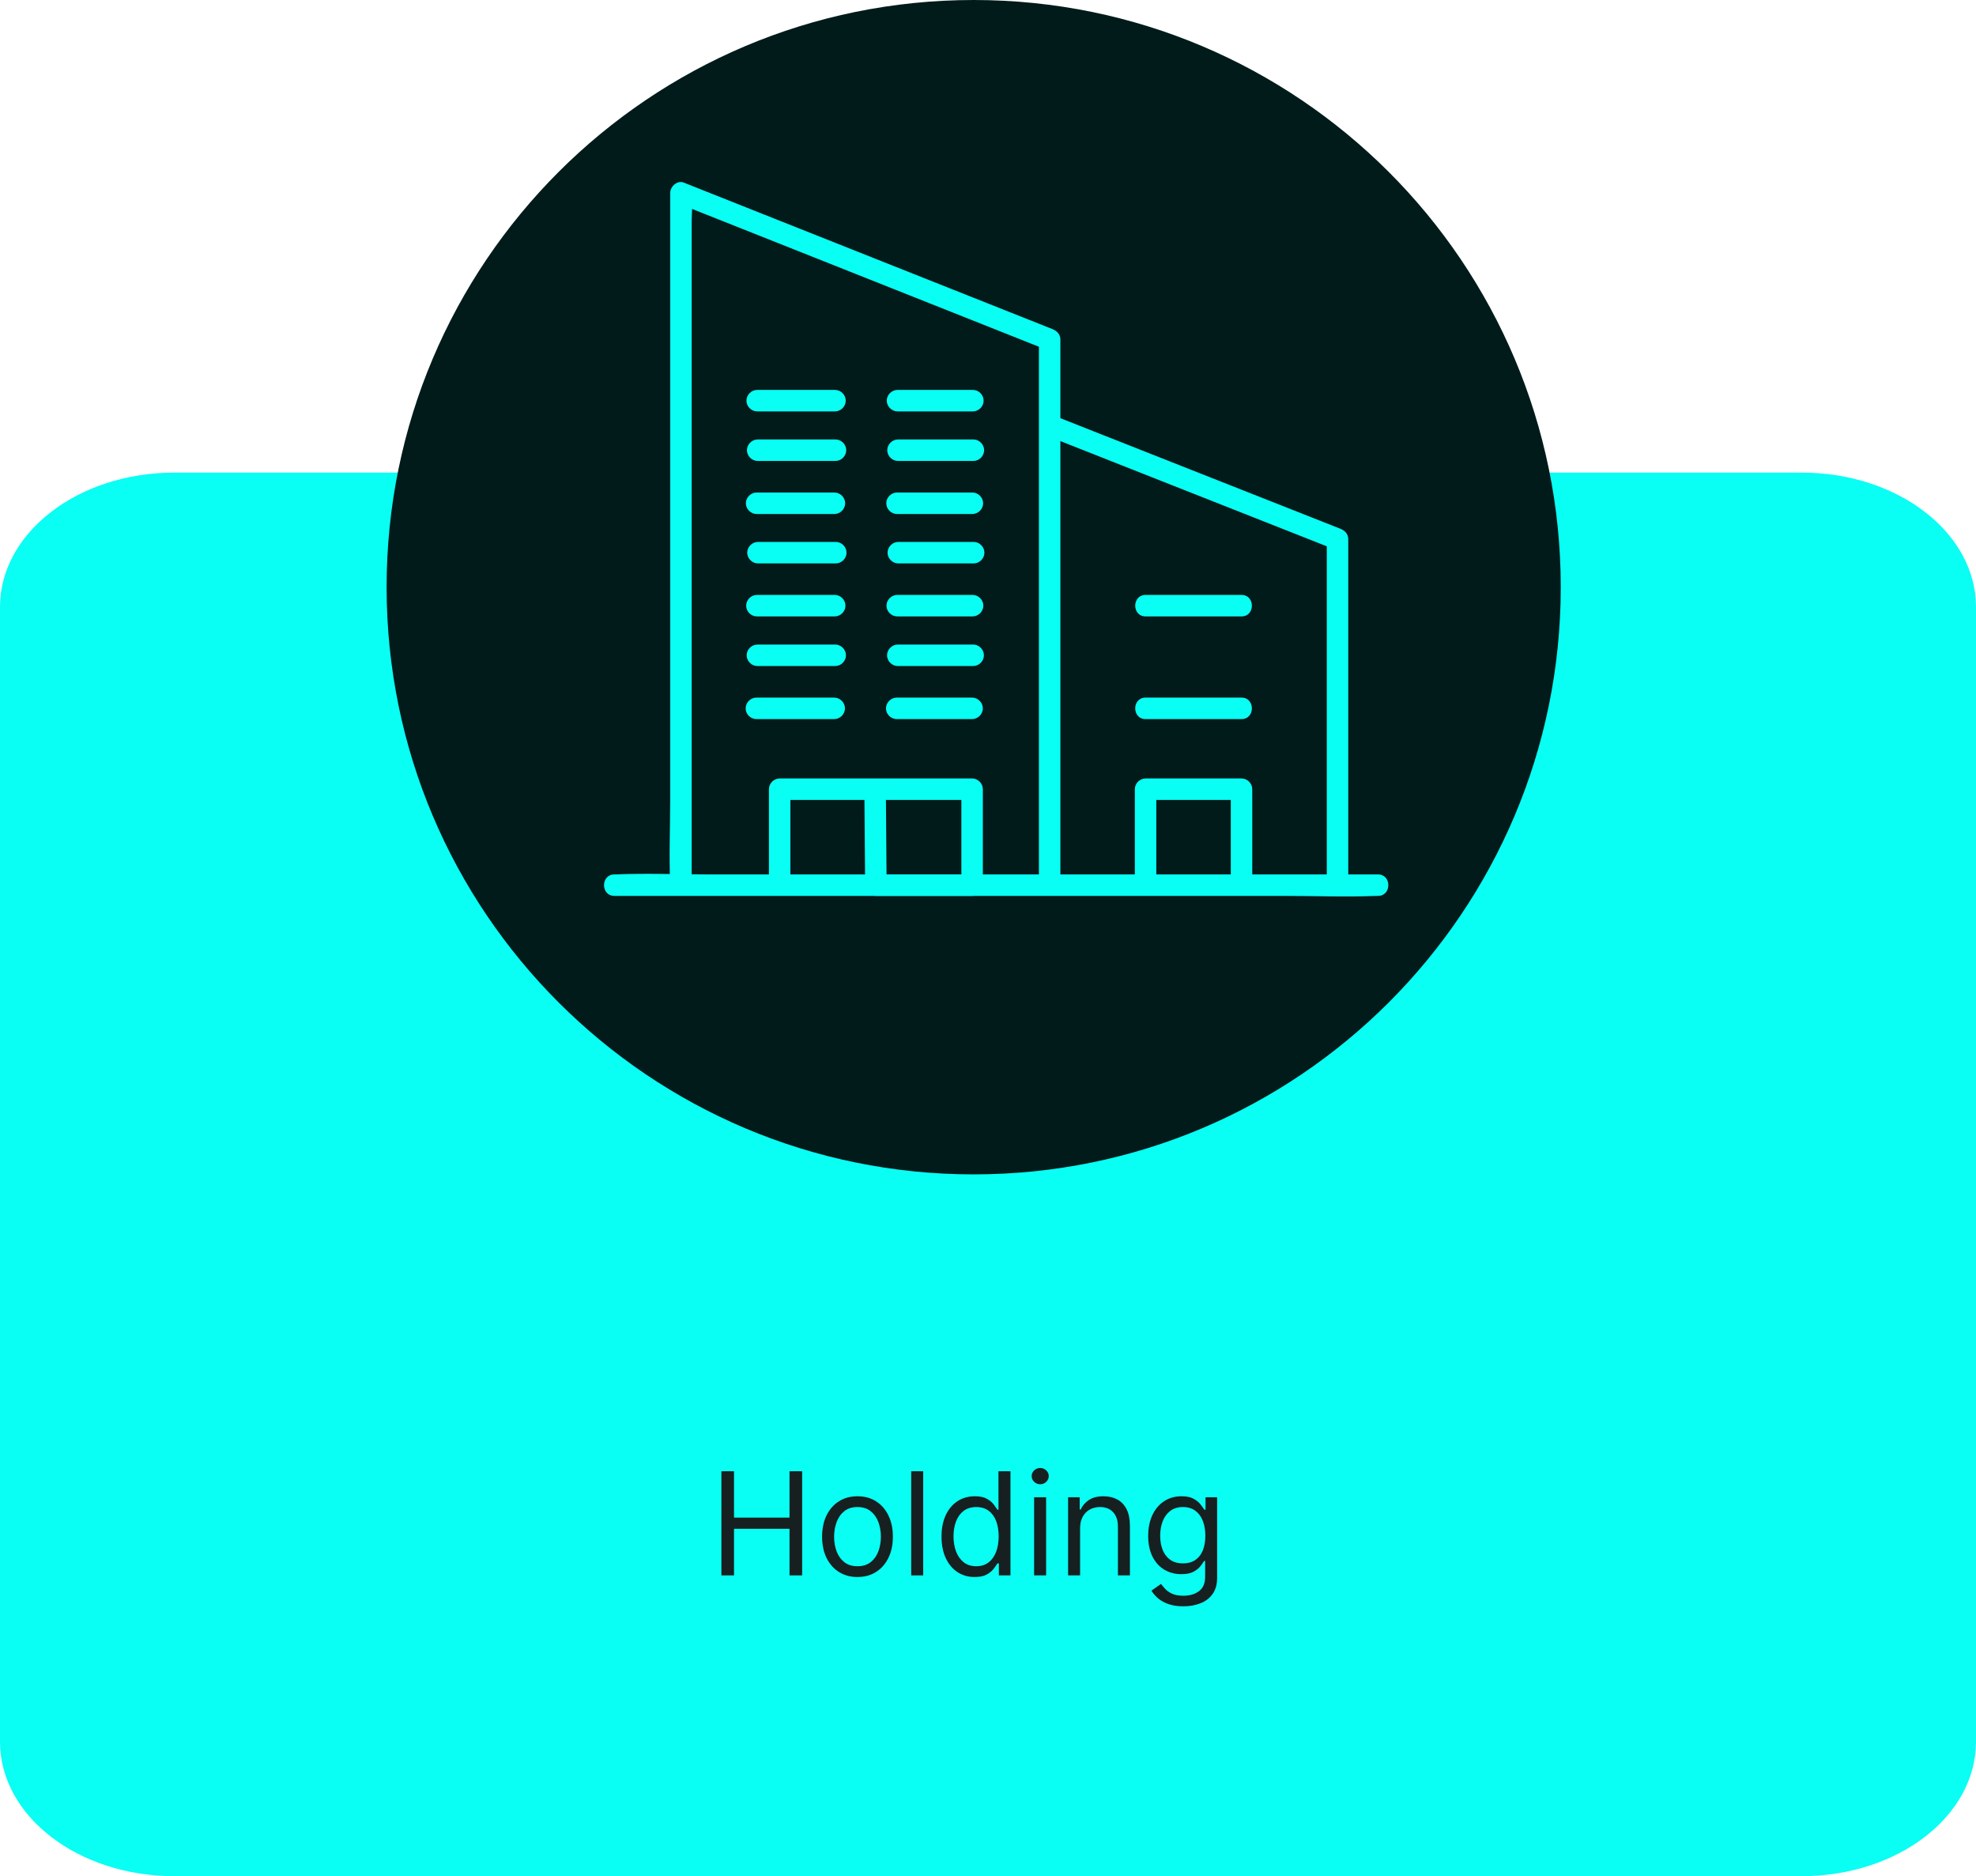
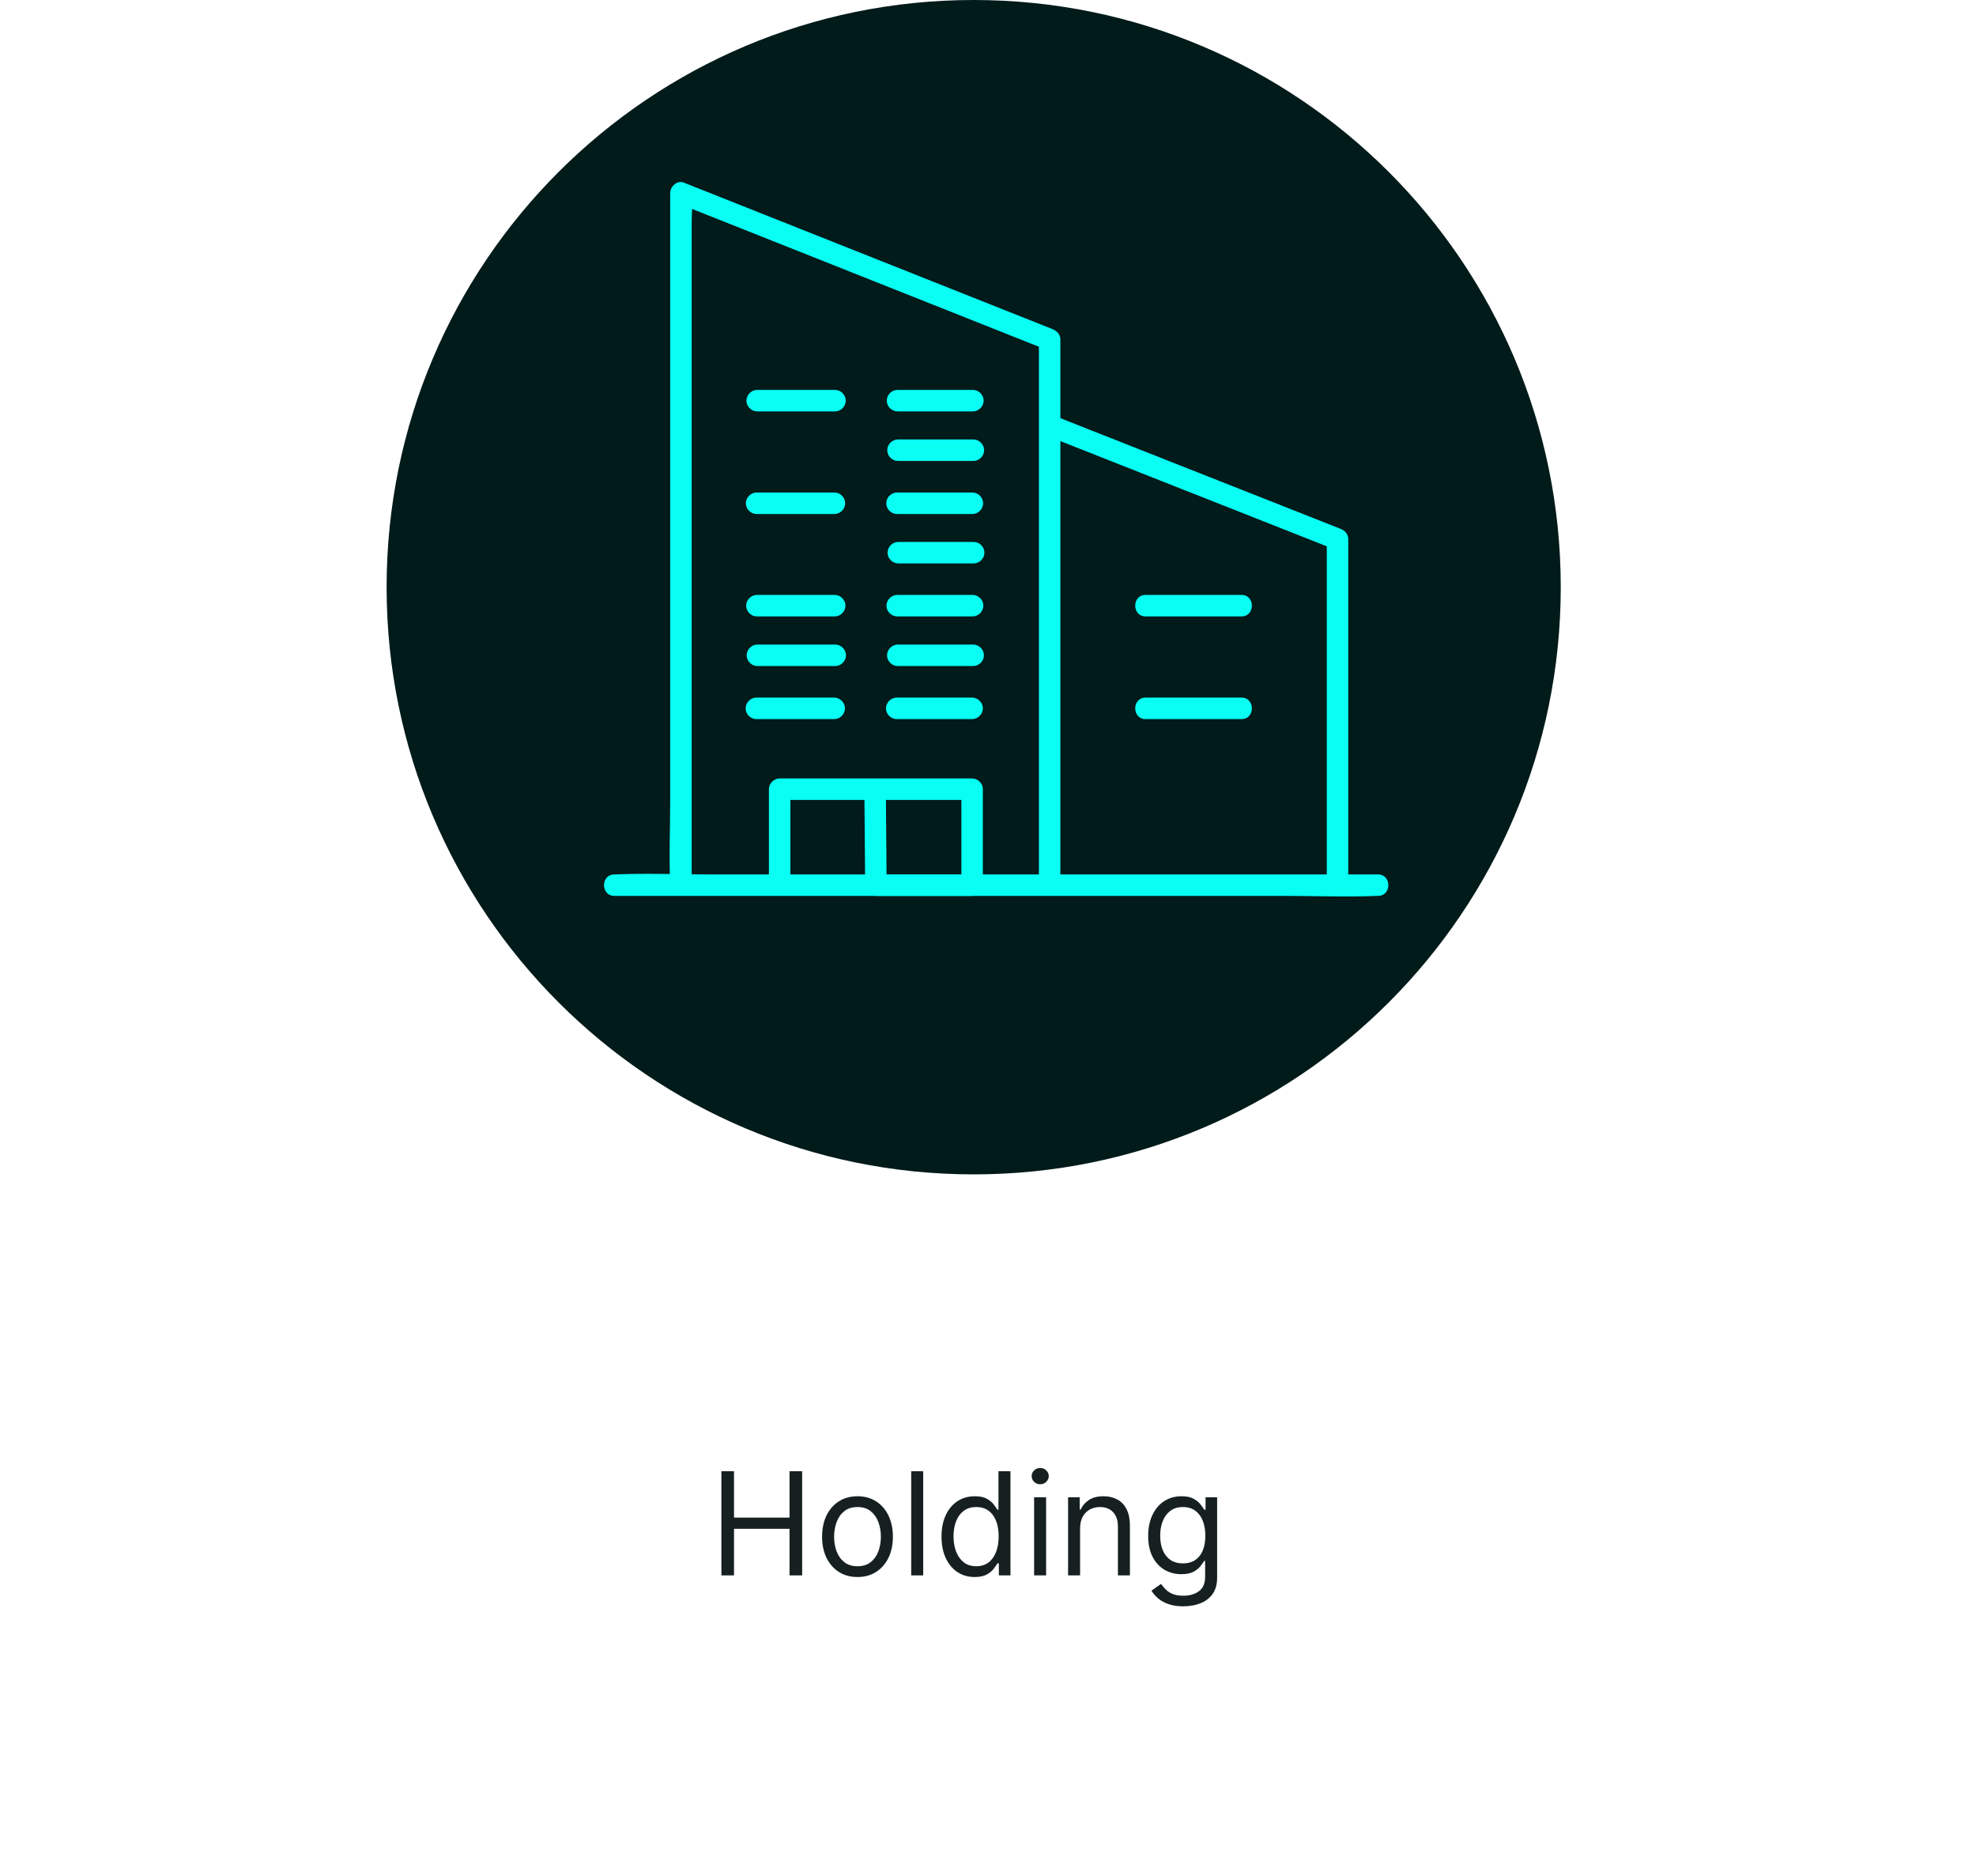
<svg xmlns="http://www.w3.org/2000/svg" width="276" height="262" viewBox="0 0 276 262" fill="none">
-   <path d="M251.66 262H24.34C10.892 262 0 253.598 0 243.225V84.775C0 74.402 10.892 66 24.34 66H251.66C265.108 66 276 74.402 276 84.775V243.235C276 253.598 265.108 262 251.66 262Z" fill="#09FEF4" />
  <path d="M136 164C181.287 164 218 127.287 218 82C218 36.713 181.287 0 136 0C90.713 0 54 36.713 54 82C54 127.287 90.713 164 136 164Z" fill="#011B1A" />
  <path d="M85.82 125.11C89.36 125.11 92.9 125.11 96.44 125.11C104.94 125.11 113.43 125.11 121.93 125.11C132.21 125.11 142.48 125.11 152.76 125.11C161.61 125.11 170.46 125.11 179.31 125.11C183.62 125.11 187.98 125.29 192.29 125.11C192.35 125.11 192.41 125.11 192.47 125.11C194.4 125.11 194.4 122.11 192.47 122.11C188.93 122.11 185.39 122.11 181.85 122.11C173.35 122.11 164.86 122.11 156.36 122.11C146.08 122.11 135.81 122.11 125.53 122.11C116.68 122.11 107.83 122.11 98.98 122.11C94.67 122.11 90.31 121.93 86 122.11C85.94 122.11 85.88 122.11 85.82 122.11C83.89 122.11 83.88 125.11 85.82 125.11Z" fill="#09FEF4" />
  <path d="M96.61 123.61C96.61 120.42 96.61 117.23 96.61 114.03C96.61 106.32 96.61 98.61 96.61 90.9C96.61 81.61 96.61 72.32 96.61 63.03C96.61 54.96 96.61 46.9 96.61 38.83C96.61 36.18 96.61 33.54 96.61 30.89C96.61 29.69 96.79 28.31 96.61 27.12C96.6 27.07 96.61 27.01 96.61 26.95C95.98 27.43 95.34 27.91 94.71 28.4C100.52 30.71 106.32 33.01 112.13 35.32C121.38 38.99 130.62 42.67 139.87 46.34C141.98 47.18 144.1 48.02 146.21 48.86C145.84 48.38 145.48 47.9 145.11 47.41C145.11 56.02 145.11 64.62 145.11 73.23C145.11 86.89 145.11 100.55 145.11 114.21C145.11 117.34 145.11 120.47 145.11 123.61C145.11 125.54 148.11 125.54 148.11 123.61C148.11 115 148.11 106.4 148.11 97.79C148.11 84.13 148.11 70.47 148.11 56.81C148.11 53.68 148.11 50.55 148.11 47.41C148.11 46.69 147.63 46.21 147.01 45.96C141.2 43.65 135.4 41.35 129.59 39.04C120.34 35.37 111.1 31.69 101.85 28.02C99.74 27.18 97.62 26.34 95.51 25.5C94.58 25.13 93.61 26.06 93.61 26.95C93.61 30.14 93.61 33.33 93.61 36.53C93.61 44.24 93.61 51.95 93.61 59.66C93.61 68.95 93.61 78.24 93.61 87.53C93.61 95.6 93.61 103.66 93.61 111.73C93.61 115.62 93.43 119.55 93.61 123.44C93.61 123.5 93.61 123.55 93.61 123.61C93.61 125.54 96.61 125.54 96.61 123.61Z" fill="#09FEF4" />
  <path d="M188.32 123.61C188.32 118.18 188.32 112.75 188.32 107.32C188.32 98.65 188.32 89.98 188.32 81.31C188.32 79.3 188.32 77.3 188.32 75.29C188.32 74.57 187.84 74.09 187.22 73.84C182.69 72.05 178.15 70.26 173.62 68.47C166.43 65.63 159.23 62.79 152.04 59.95C150.36 59.29 148.69 58.63 147.01 57.96C145.21 57.25 144.43 60.15 146.21 60.85C150.74 62.64 155.28 64.43 159.81 66.22C167 69.06 174.2 71.9 181.39 74.74C183.07 75.4 184.74 76.06 186.42 76.73C186.05 76.25 185.69 75.77 185.32 75.28C185.32 80.71 185.32 86.14 185.32 91.57C185.32 100.24 185.32 108.91 185.32 117.58C185.32 119.59 185.32 121.59 185.32 123.6C185.32 125.54 188.32 125.54 188.32 123.61Z" fill="#09FEF4" />
-   <path d="M161.51 123.61C161.51 119.7 161.51 115.78 161.51 111.87C161.51 111.32 161.51 110.76 161.51 110.21C161.01 110.71 160.51 111.21 160.01 111.71C163.92 111.71 167.84 111.71 171.75 111.71C172.3 111.71 172.86 111.71 173.41 111.71C172.91 111.21 172.41 110.71 171.91 110.21C171.91 114.12 171.91 118.04 171.91 121.95C171.91 122.5 171.91 123.06 171.91 123.61C171.91 125.54 174.91 125.54 174.91 123.61C174.91 119.7 174.91 115.78 174.91 111.87C174.91 111.32 174.91 110.76 174.91 110.21C174.91 109.4 174.22 108.71 173.41 108.71C169.5 108.71 165.58 108.71 161.67 108.71C161.12 108.71 160.56 108.71 160.01 108.71C159.2 108.71 158.51 109.4 158.51 110.21C158.51 114.12 158.51 118.04 158.51 121.95C158.51 122.5 158.51 123.06 158.51 123.61C158.51 125.54 161.51 125.54 161.51 123.61Z" fill="#09FEF4" />
  <path d="M110.4 123.61C110.4 119.14 110.4 114.67 110.4 110.21C109.9 110.71 109.4 111.21 108.9 111.71C116.73 111.71 124.56 111.71 132.39 111.71C133.52 111.71 134.65 111.71 135.78 111.71C135.28 111.21 134.78 110.71 134.28 110.21C134.28 114.68 134.28 119.15 134.28 123.61C134.78 123.11 135.28 122.61 135.78 122.11C131.3 122.11 126.82 122.11 122.34 122.11C122.84 122.61 123.34 123.11 123.84 123.61C123.8 119.14 123.77 114.67 123.73 110.21C123.71 108.28 120.71 108.28 120.73 110.21C120.77 114.68 120.8 119.15 120.84 123.61C120.85 124.42 121.52 125.11 122.34 125.11C126.82 125.11 131.3 125.11 135.78 125.11C136.59 125.11 137.28 124.42 137.28 123.61C137.28 119.14 137.28 114.67 137.28 110.21C137.28 109.4 136.59 108.71 135.78 108.71C127.95 108.71 120.12 108.71 112.29 108.71C111.16 108.71 110.03 108.71 108.9 108.71C108.09 108.71 107.4 109.4 107.4 110.21C107.4 114.68 107.4 119.15 107.4 123.61C107.4 125.54 110.4 125.54 110.4 123.61Z" fill="#09FEF4" />
  <path d="M160.01 100.42C163.92 100.42 167.84 100.42 171.75 100.42C172.3 100.42 172.86 100.42 173.41 100.42C175.34 100.42 175.34 97.42 173.41 97.42C169.5 97.42 165.58 97.42 161.67 97.42C161.12 97.42 160.56 97.42 160.01 97.42C158.08 97.42 158.08 100.42 160.01 100.42Z" fill="#09FEF4" />
  <path d="M160.01 86.08C163.92 86.08 167.84 86.08 171.75 86.08C172.3 86.08 172.86 86.08 173.41 86.08C175.34 86.08 175.34 83.08 173.41 83.08C169.5 83.08 165.58 83.08 161.67 83.08C161.12 83.08 160.56 83.08 160.01 83.08C158.08 83.08 158.08 86.08 160.01 86.08Z" fill="#09FEF4" />
  <path d="M105.65 100.42C108.82 100.42 112 100.42 115.17 100.42C115.62 100.42 116.07 100.42 116.52 100.42C117.33 100.42 118.02 99.73 118.02 98.92C118.02 98.11 117.33 97.42 116.52 97.42C113.35 97.42 110.17 97.42 107 97.42C106.55 97.42 106.1 97.42 105.65 97.42C104.84 97.42 104.15 98.11 104.15 98.92C104.15 99.73 104.83 100.42 105.65 100.42Z" fill="#09FEF4" />
  <path d="M125.25 100.42C128.33 100.42 131.4 100.42 134.48 100.42C134.91 100.42 135.35 100.42 135.78 100.42C136.59 100.42 137.28 99.73 137.28 98.92C137.28 98.11 136.59 97.42 135.78 97.42C132.7 97.42 129.63 97.42 126.55 97.42C126.12 97.42 125.68 97.42 125.25 97.42C124.44 97.42 123.75 98.11 123.75 98.92C123.75 99.73 124.44 100.42 125.25 100.42Z" fill="#09FEF4" />
  <path d="M105.79 93.01C108.96 93.01 112.14 93.01 115.31 93.01C115.76 93.01 116.21 93.01 116.66 93.01C117.47 93.01 118.16 92.32 118.16 91.51C118.16 90.7 117.47 90.01 116.66 90.01C113.49 90.01 110.31 90.01 107.14 90.01C106.69 90.01 106.24 90.01 105.79 90.01C104.98 90.01 104.29 90.7 104.29 91.51C104.29 92.32 104.98 93.01 105.79 93.01Z" fill="#09FEF4" />
  <path d="M125.4 93.01C128.48 93.01 131.55 93.01 134.63 93.01C135.06 93.01 135.5 93.01 135.93 93.01C136.74 93.01 137.43 92.32 137.43 91.51C137.43 90.7 136.74 90.01 135.93 90.01C132.85 90.01 129.78 90.01 126.7 90.01C126.27 90.01 125.83 90.01 125.4 90.01C124.59 90.01 123.9 90.7 123.9 91.51C123.9 92.32 124.58 93.01 125.4 93.01Z" fill="#09FEF4" />
  <path d="M105.72 86.08C108.89 86.08 112.07 86.08 115.24 86.08C115.69 86.08 116.14 86.08 116.59 86.08C117.4 86.08 118.09 85.39 118.09 84.58C118.09 83.77 117.4 83.08 116.59 83.08C113.42 83.08 110.24 83.08 107.07 83.08C106.62 83.08 106.17 83.08 105.72 83.08C104.91 83.08 104.22 83.77 104.22 84.58C104.22 85.4 104.91 86.08 105.72 86.08Z" fill="#09FEF4" />
  <path d="M125.32 86.08C128.4 86.08 131.47 86.08 134.55 86.08C134.98 86.08 135.42 86.08 135.85 86.08C136.66 86.08 137.35 85.39 137.35 84.58C137.35 83.77 136.66 83.08 135.85 83.08C132.77 83.08 129.7 83.08 126.62 83.08C126.19 83.08 125.75 83.08 125.32 83.08C124.51 83.08 123.82 83.77 123.82 84.58C123.82 85.4 124.51 86.08 125.32 86.08Z" fill="#09FEF4" />
-   <path d="M105.87 78.68C109.04 78.68 112.22 78.68 115.39 78.68C115.84 78.68 116.29 78.68 116.74 78.68C117.55 78.68 118.24 77.99 118.24 77.18C118.24 76.37 117.55 75.68 116.74 75.68C113.57 75.68 110.39 75.68 107.22 75.68C106.77 75.68 106.32 75.68 105.87 75.68C105.06 75.68 104.37 76.37 104.37 77.18C104.37 77.99 105.05 78.68 105.87 78.68Z" fill="#09FEF4" />
  <path d="M125.47 78.68C128.55 78.68 131.62 78.68 134.7 78.68C135.13 78.68 135.57 78.68 136 78.68C136.81 78.68 137.5 77.99 137.5 77.18C137.5 76.37 136.81 75.68 136 75.68C132.92 75.68 129.85 75.68 126.77 75.68C126.34 75.68 125.9 75.68 125.47 75.68C124.66 75.68 123.97 76.37 123.97 77.18C123.97 77.99 124.66 78.68 125.47 78.68Z" fill="#09FEF4" />
  <path d="M105.68 71.78C108.85 71.78 112.03 71.78 115.2 71.78C115.65 71.78 116.1 71.78 116.55 71.78C117.36 71.78 118.05 71.09 118.05 70.28C118.05 69.47 117.36 68.78 116.55 68.78C113.38 68.78 110.2 68.78 107.03 68.78C106.58 68.78 106.13 68.78 105.68 68.78C104.87 68.78 104.18 69.47 104.18 70.28C104.18 71.09 104.87 71.78 105.68 71.78Z" fill="#09FEF4" />
  <path d="M125.29 71.78C128.37 71.78 131.44 71.78 134.52 71.78C134.95 71.78 135.39 71.78 135.82 71.78C136.63 71.78 137.32 71.09 137.32 70.28C137.32 69.47 136.63 68.78 135.82 68.78C132.74 68.78 129.67 68.78 126.59 68.78C126.16 68.78 125.72 68.78 125.29 68.78C124.48 68.78 123.79 69.47 123.79 70.28C123.79 71.09 124.47 71.78 125.29 71.78Z" fill="#09FEF4" />
-   <path d="M105.83 64.37C109 64.37 112.18 64.37 115.35 64.37C115.8 64.37 116.25 64.37 116.7 64.37C117.51 64.37 118.2 63.68 118.2 62.87C118.2 62.06 117.51 61.37 116.7 61.37C113.53 61.37 110.35 61.37 107.18 61.37C106.73 61.37 106.28 61.37 105.83 61.37C105.02 61.37 104.33 62.06 104.33 62.87C104.33 63.69 105.02 64.37 105.83 64.37Z" fill="#09FEF4" />
  <path d="M125.43 64.37C128.51 64.37 131.58 64.37 134.66 64.37C135.09 64.37 135.53 64.37 135.96 64.37C136.77 64.37 137.46 63.68 137.46 62.87C137.46 62.06 136.77 61.37 135.96 61.37C132.88 61.37 129.81 61.37 126.73 61.37C126.3 61.37 125.86 61.37 125.43 61.37C124.62 61.37 123.93 62.06 123.93 62.87C123.93 63.69 124.62 64.37 125.43 64.37Z" fill="#09FEF4" />
  <path d="M105.76 57.45C108.93 57.45 112.11 57.45 115.28 57.45C115.73 57.45 116.18 57.45 116.63 57.45C117.44 57.45 118.13 56.76 118.13 55.95C118.13 55.14 117.44 54.45 116.63 54.45C113.46 54.45 110.28 54.45 107.11 54.45C106.66 54.45 106.21 54.45 105.76 54.45C104.95 54.45 104.26 55.14 104.26 55.95C104.26 56.76 104.94 57.45 105.76 57.45Z" fill="#09FEF4" />
  <path d="M125.36 57.45C128.44 57.45 131.51 57.45 134.59 57.45C135.02 57.45 135.46 57.45 135.89 57.45C136.7 57.45 137.39 56.76 137.39 55.95C137.39 55.14 136.7 54.45 135.89 54.45C132.81 54.45 129.74 54.45 126.66 54.45C126.23 54.45 125.79 54.45 125.36 54.45C124.55 54.45 123.86 55.14 123.86 55.95C123.86 56.76 124.55 57.45 125.36 57.45Z" fill="#09FEF4" />
  <path d="M100.761 220V205.455H102.523V211.932H110.278V205.455H112.04V220H110.278V213.494H102.523V220H100.761Z" fill="#162020" />
  <path d="M119.771 220.227C118.786 220.227 117.922 219.993 117.178 219.524C116.44 219.055 115.862 218.4 115.445 217.557C115.033 216.714 114.827 215.729 114.827 214.602C114.827 213.466 115.033 212.474 115.445 211.626C115.862 210.779 116.44 210.121 117.178 209.652C117.922 209.183 118.786 208.949 119.771 208.949C120.755 208.949 121.617 209.183 122.356 209.652C123.099 210.121 123.677 210.779 124.089 211.626C124.505 212.474 124.714 213.466 124.714 214.602C124.714 215.729 124.505 216.714 124.089 217.557C123.677 218.4 123.099 219.055 122.356 219.524C121.617 219.993 120.755 220.227 119.771 220.227ZM119.771 218.722C120.519 218.722 121.134 218.53 121.617 218.146C122.1 217.763 122.458 217.259 122.69 216.634C122.922 216.009 123.038 215.331 123.038 214.602C123.038 213.873 122.922 213.194 122.69 212.564C122.458 211.934 122.1 211.425 121.617 211.037C121.134 210.649 120.519 210.455 119.771 210.455C119.022 210.455 118.407 210.649 117.924 211.037C117.441 211.425 117.084 211.934 116.852 212.564C116.62 213.194 116.504 213.873 116.504 214.602C116.504 215.331 116.62 216.009 116.852 216.634C117.084 217.259 117.441 217.763 117.924 218.146C118.407 218.53 119.022 218.722 119.771 218.722Z" fill="#162020" />
  <path d="M128.949 205.455V220H127.272V205.455H128.949Z" fill="#162020" />
  <path d="M136.138 220.227C135.229 220.227 134.426 219.998 133.73 219.538C133.034 219.074 132.49 218.421 132.097 217.578C131.704 216.731 131.507 215.729 131.507 214.574C131.507 213.428 131.704 212.434 132.097 211.591C132.49 210.748 133.036 210.097 133.737 209.638C134.438 209.179 135.248 208.949 136.166 208.949C136.876 208.949 137.437 209.067 137.849 209.304C138.266 209.536 138.583 209.801 138.801 210.099C139.024 210.393 139.196 210.634 139.32 210.824H139.462V205.455H141.138V220H139.518V218.324H139.32C139.196 218.523 139.021 218.774 138.794 219.077C138.567 219.375 138.242 219.643 137.821 219.879C137.4 220.111 136.839 220.227 136.138 220.227ZM136.365 218.722C137.037 218.722 137.606 218.546 138.07 218.196C138.534 217.841 138.886 217.351 139.128 216.726C139.369 216.096 139.49 215.369 139.49 214.545C139.49 213.731 139.372 213.018 139.135 212.408C138.898 211.792 138.548 211.314 138.084 210.973C137.62 210.627 137.047 210.455 136.365 210.455C135.655 210.455 135.063 210.637 134.589 211.001C134.121 211.361 133.768 211.851 133.531 212.472C133.299 213.087 133.183 213.778 133.183 214.545C133.183 215.322 133.302 216.027 133.538 216.662C133.78 217.292 134.135 217.794 134.604 218.168C135.077 218.537 135.664 218.722 136.365 218.722Z" fill="#162020" />
  <path d="M144.44 220V209.091H146.116V220H144.44ZM145.293 207.273C144.966 207.273 144.684 207.161 144.447 206.939C144.215 206.716 144.099 206.449 144.099 206.136C144.099 205.824 144.215 205.556 144.447 205.334C144.684 205.111 144.966 205 145.293 205C145.619 205 145.899 205.111 146.131 205.334C146.367 205.556 146.486 205.824 146.486 206.136C146.486 206.449 146.367 206.716 146.131 206.939C145.899 207.161 145.619 207.273 145.293 207.273Z" fill="#162020" />
  <path d="M150.863 213.438V220H149.186V209.091H150.806V210.795H150.948C151.203 210.241 151.592 209.796 152.113 209.46C152.633 209.119 153.306 208.949 154.13 208.949C154.868 208.949 155.515 209.1 156.069 209.403C156.623 209.702 157.053 210.156 157.361 210.767C157.669 211.373 157.823 212.14 157.823 213.068V220H156.147V213.182C156.147 212.325 155.924 211.657 155.479 211.179C155.034 210.696 154.423 210.455 153.647 210.455C153.112 210.455 152.633 210.571 152.212 210.803C151.795 211.035 151.466 211.373 151.225 211.818C150.983 212.263 150.863 212.803 150.863 213.438Z" fill="#162020" />
  <path d="M165.289 224.318C164.479 224.318 163.783 224.214 163.201 224.006C162.619 223.802 162.133 223.532 161.745 223.196C161.362 222.865 161.056 222.509 160.829 222.131L162.164 221.193C162.316 221.392 162.507 221.619 162.739 221.875C162.971 222.135 163.289 222.36 163.691 222.55C164.098 222.744 164.631 222.841 165.289 222.841C166.17 222.841 166.897 222.628 167.469 222.202C168.042 221.776 168.329 221.108 168.329 220.199V217.983H168.187C168.064 218.182 167.888 218.428 167.661 218.722C167.439 219.01 167.117 219.268 166.695 219.496C166.279 219.718 165.715 219.83 165.005 219.83C164.124 219.83 163.334 219.621 162.633 219.205C161.937 218.788 161.385 218.182 160.978 217.386C160.576 216.591 160.374 215.625 160.374 214.489C160.374 213.371 160.571 212.398 160.964 211.57C161.357 210.736 161.904 210.092 162.604 209.638C163.305 209.179 164.115 208.949 165.033 208.949C165.744 208.949 166.307 209.067 166.724 209.304C167.145 209.536 167.467 209.801 167.69 210.099C167.917 210.393 168.092 210.634 168.215 210.824H168.386V209.091H170.005V220.312C170.005 221.25 169.792 222.012 169.366 222.599C168.944 223.191 168.376 223.625 167.661 223.899C166.951 224.179 166.16 224.318 165.289 224.318ZM165.232 218.324C165.905 218.324 166.473 218.17 166.937 217.862C167.401 217.554 167.754 217.112 167.995 216.534C168.237 215.956 168.357 215.265 168.357 214.46C168.357 213.674 168.239 212.981 168.002 212.379C167.765 211.778 167.415 211.307 166.951 210.966C166.487 210.625 165.914 210.455 165.232 210.455C164.522 210.455 163.93 210.634 163.457 210.994C162.988 211.354 162.635 211.837 162.398 212.443C162.166 213.049 162.05 213.722 162.05 214.46C162.05 215.218 162.169 215.888 162.406 216.47C162.647 217.048 163.002 217.502 163.471 217.834C163.944 218.161 164.531 218.324 165.232 218.324Z" fill="#162020" />
</svg>